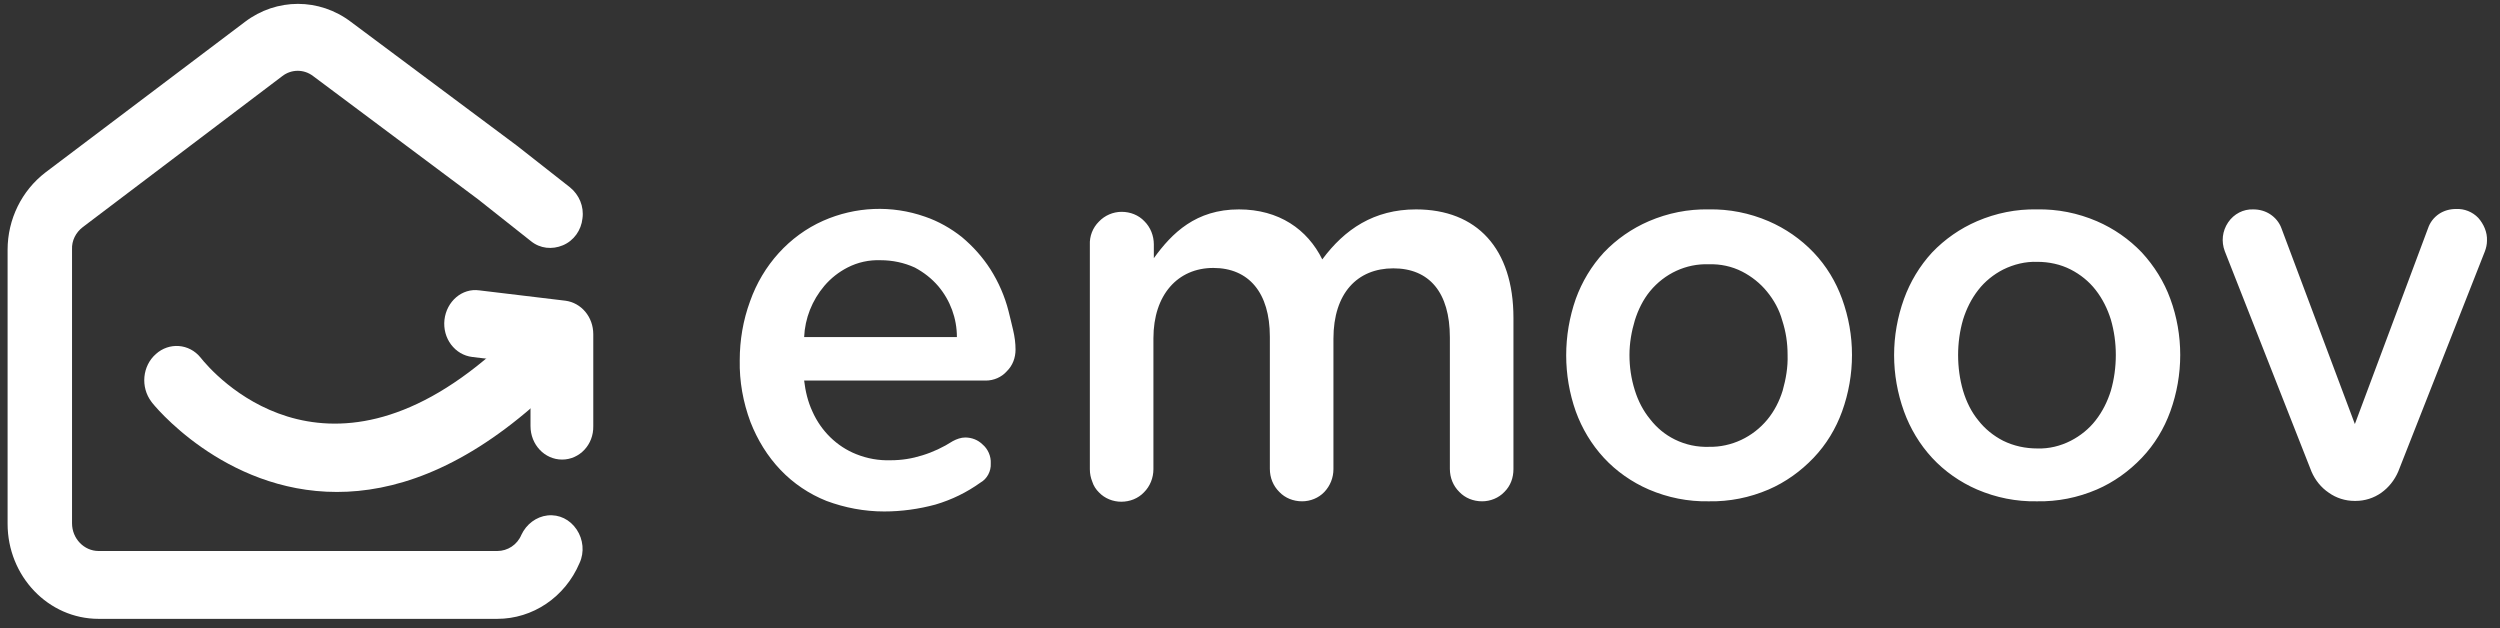
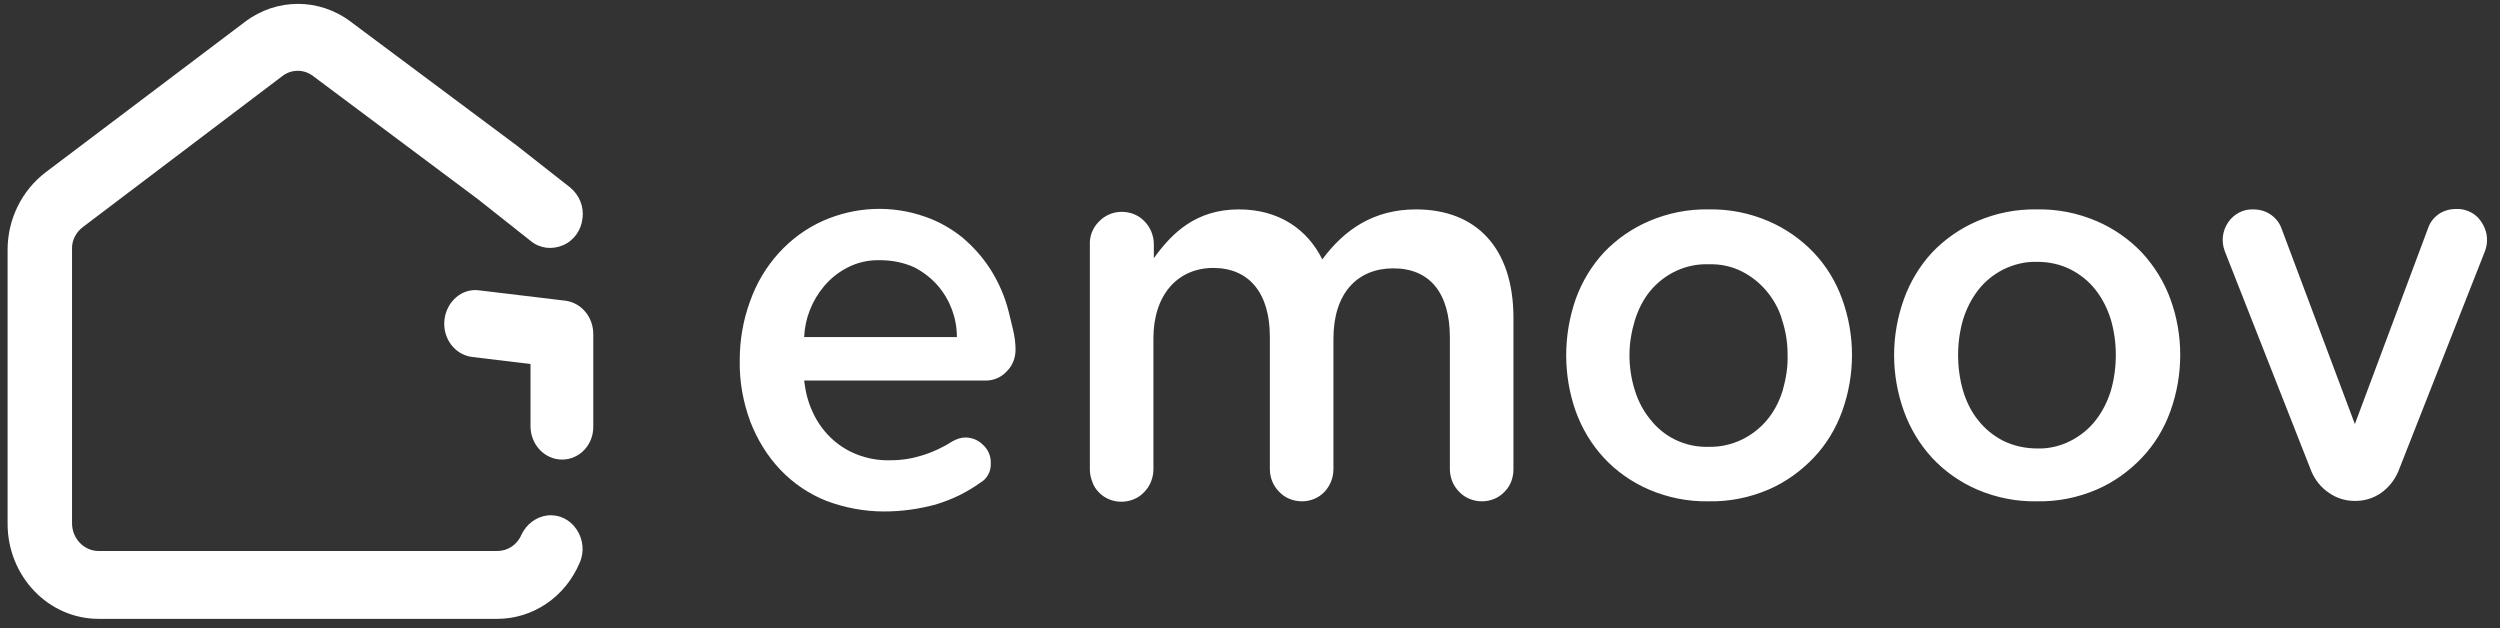
<svg xmlns="http://www.w3.org/2000/svg" width="187" height="47" viewBox="0 0 187 47" fill="none">
  <rect x="0" y="0" width="187" height="47" fill="#333333" stroke="none" />
  <path d="M75.962 26.155C75.962 26.763 75.746 27.341 75.313 27.767C74.912 28.223 74.325 28.466 73.738 28.466H60.15C60.243 29.257 60.428 30.047 60.768 30.777C61.416 32.237 62.59 33.393 64.041 33.97C64.875 34.305 65.74 34.457 66.635 34.427C67.438 34.427 68.21 34.305 68.982 34.062C69.785 33.818 70.557 33.453 71.268 32.997C71.546 32.845 71.885 32.724 72.194 32.724C72.688 32.724 73.151 32.906 73.491 33.24C73.893 33.575 74.14 34.123 74.109 34.67C74.14 35.248 73.831 35.825 73.337 36.099C72.318 36.829 71.206 37.377 69.971 37.742C68.735 38.076 67.438 38.258 66.141 38.258C64.659 38.258 63.207 37.985 61.818 37.468C60.521 36.951 59.347 36.16 58.39 35.157C57.401 34.123 56.66 32.906 56.135 31.568C55.58 30.078 55.301 28.527 55.332 26.945C55.332 25.455 55.58 23.965 56.105 22.536C57.062 19.829 59.038 17.639 61.571 16.514C63.979 15.45 66.697 15.328 69.198 16.21C70.187 16.545 71.144 17.092 71.947 17.731C72.781 18.43 73.491 19.221 74.078 20.133C74.696 21.106 75.159 22.171 75.437 23.266C75.56 23.722 75.653 24.178 75.776 24.665C75.9 25.181 75.962 25.668 75.962 26.155ZM71.576 25.212C71.576 23.813 71.082 22.475 70.187 21.41C69.693 20.833 69.106 20.377 68.427 20.012C67.624 19.647 66.759 19.464 65.863 19.464C64.999 19.434 64.165 19.616 63.393 20.012C62.744 20.346 62.157 20.802 61.663 21.38C60.737 22.475 60.212 23.813 60.15 25.212H71.576ZM138.529 26.55C138.529 27.979 138.282 29.409 137.788 30.777C137.325 32.054 136.615 33.241 135.657 34.244C134.7 35.248 133.557 36.069 132.291 36.616C130.87 37.224 129.357 37.529 127.813 37.498C126.269 37.529 124.756 37.224 123.335 36.616C122.069 36.069 120.895 35.248 119.969 34.244C119.043 33.241 118.332 32.054 117.869 30.777C116.912 28.071 116.912 25.09 117.869 22.353C118.332 21.076 119.043 19.89 119.969 18.886C120.926 17.883 122.069 17.092 123.335 16.545C124.756 15.936 126.269 15.632 127.813 15.663C129.357 15.632 130.87 15.936 132.291 16.545C133.557 17.092 134.7 17.883 135.657 18.886C136.615 19.89 137.325 21.076 137.788 22.353C138.282 23.722 138.529 25.121 138.529 26.55ZM133.712 26.55C133.712 25.668 133.588 24.817 133.31 23.965C133.094 23.174 132.692 22.444 132.167 21.806C131.673 21.198 131.025 20.681 130.315 20.316C129.542 19.92 128.678 19.738 127.813 19.768C126.115 19.707 124.509 20.468 123.428 21.775C122.903 22.414 122.532 23.174 122.285 23.965C122.038 24.786 121.884 25.668 121.884 26.55C121.884 27.432 122.007 28.314 122.285 29.196C122.532 29.986 122.903 30.716 123.428 31.355C123.922 31.994 124.54 32.511 125.281 32.876C126.084 33.271 126.948 33.453 127.844 33.423C129.512 33.453 131.117 32.693 132.198 31.385C132.723 30.747 133.094 30.017 133.341 29.226C133.588 28.344 133.742 27.462 133.712 26.55ZM163.081 26.55C163.081 27.979 162.834 29.409 162.339 30.777C161.876 32.054 161.166 33.241 160.209 34.244C159.251 35.248 158.109 36.069 156.842 36.616C155.422 37.224 153.909 37.529 152.364 37.498C150.82 37.529 149.307 37.224 147.887 36.616C146.62 36.069 145.447 35.248 144.52 34.244C143.594 33.241 142.884 32.054 142.42 30.777C141.432 28.04 141.432 25.09 142.42 22.353C142.884 21.076 143.594 19.89 144.52 18.886C145.478 17.883 146.62 17.092 147.887 16.545C149.307 15.936 150.82 15.632 152.364 15.663C153.909 15.632 155.422 15.936 156.842 16.545C158.109 17.092 159.251 17.883 160.209 18.886C161.135 19.89 161.876 21.076 162.339 22.353C162.834 23.691 163.081 25.121 163.081 26.55ZM158.263 26.55C158.263 25.638 158.139 24.756 157.892 23.904C157.645 23.113 157.275 22.353 156.75 21.684C156.256 21.046 155.607 20.529 154.897 20.164C154.125 19.768 153.26 19.586 152.395 19.586C151.5 19.555 150.635 19.768 149.832 20.164C149.122 20.529 148.473 21.046 147.979 21.684C147.454 22.353 147.084 23.113 146.837 23.904C146.589 24.756 146.466 25.668 146.466 26.55C146.466 27.462 146.589 28.375 146.837 29.226C147.084 30.047 147.454 30.808 147.979 31.446C148.473 32.085 149.122 32.602 149.832 32.967C150.635 33.362 151.5 33.545 152.395 33.545C153.26 33.575 154.125 33.362 154.897 32.967C155.607 32.602 156.256 32.085 156.75 31.446C157.275 30.777 157.645 30.017 157.892 29.226C158.139 28.375 158.263 27.462 158.263 26.55ZM186.026 18.004C186.026 18.278 185.964 18.552 185.872 18.795L179.386 35.278C179.109 35.917 178.676 36.464 178.12 36.859C177.564 37.255 176.885 37.468 176.206 37.468H176.113C175.434 37.468 174.754 37.255 174.198 36.859C173.611 36.464 173.179 35.917 172.901 35.278L166.416 18.795C166.138 18.065 166.231 17.274 166.663 16.636C167.095 15.997 167.806 15.632 168.547 15.663C169.01 15.663 169.442 15.784 169.813 16.028C170.184 16.271 170.492 16.636 170.647 17.062L176.144 31.72L181.61 17.092C181.764 16.636 182.042 16.271 182.444 15.997C182.814 15.754 183.247 15.632 183.71 15.632C184.328 15.602 184.945 15.845 185.378 16.301C185.779 16.758 186.057 17.366 186.026 18.004ZM81.521 18.308C81.49 17.67 81.737 17.031 82.2 16.575C82.632 16.119 83.25 15.845 83.898 15.845C84.547 15.845 85.165 16.088 85.597 16.545C86.06 17.001 86.307 17.639 86.307 18.278V19.312C87.666 17.427 89.457 15.663 92.669 15.663C95.665 15.663 97.796 17.153 98.907 19.403C100.575 17.153 102.768 15.663 105.918 15.663C110.457 15.663 113.206 18.582 113.206 23.783V35.096C113.206 35.734 112.99 36.343 112.526 36.799C112.094 37.255 111.476 37.498 110.859 37.498C110.21 37.498 109.593 37.255 109.16 36.799C108.697 36.343 108.45 35.734 108.45 35.065V25.242C108.45 21.867 106.906 20.072 104.219 20.072C101.532 20.072 99.741 21.927 99.741 25.334V35.096C99.741 35.734 99.494 36.343 99.062 36.799C98.629 37.255 98.012 37.498 97.394 37.498C96.746 37.498 96.128 37.255 95.695 36.799C95.232 36.343 94.985 35.734 94.985 35.065V25.181C94.985 21.897 93.41 20.042 90.754 20.042C88.099 20.042 86.276 22.049 86.276 25.303V35.096C86.276 35.734 86.029 36.373 85.566 36.829C85.134 37.285 84.516 37.529 83.868 37.529C83.25 37.529 82.632 37.285 82.2 36.829C81.984 36.616 81.799 36.343 81.706 36.038C81.582 35.734 81.521 35.43 81.521 35.096V18.308Z" fill="white" />
-   <path d="M25.2 36.798C16.697 36.798 11.386 30.173 11.325 30.051C10.496 28.952 10.65 27.365 11.663 26.479C12.645 25.594 14.149 25.686 15.009 26.754C15.899 27.884 24.156 37.47 36.833 26.418C37.509 25.838 38.399 25.686 39.197 26.021C39.995 26.357 40.578 27.12 40.701 28.006C40.824 28.922 40.517 29.837 39.842 30.418C34.316 35.211 29.374 36.798 25.2 36.798Z" fill="white" />
  <path d="M37.195 46.29H7.378C3.615 46.29 0.568 43.103 0.568 39.173V18.687C0.568 16.397 1.625 14.262 3.398 12.9L18.322 1.636C20.685 -0.159 23.887 -0.159 26.25 1.636L38.656 10.889L42.636 14.014C43.32 14.571 43.693 15.438 43.569 16.335C43.475 17.233 42.916 18.006 42.108 18.346C41.299 18.687 40.397 18.594 39.713 18.037L35.765 14.912L23.421 5.69C22.737 5.164 21.804 5.164 21.12 5.69L6.196 16.985C5.667 17.387 5.357 18.006 5.388 18.656V39.142C5.388 40.287 6.289 41.215 7.378 41.215H37.195C37.972 41.215 38.687 40.751 38.998 40.008C39.371 39.204 40.118 38.647 40.957 38.554C41.828 38.461 42.636 38.863 43.133 39.606C43.631 40.349 43.724 41.308 43.351 42.112C42.263 44.681 39.838 46.29 37.195 46.29ZM42.045 34.376C40.739 34.376 39.682 33.262 39.682 31.87V27.228L35.329 26.702C34.023 26.547 33.091 25.309 33.246 23.917C33.402 22.555 34.552 21.534 35.858 21.72L42.294 22.493C43.475 22.648 44.377 23.7 44.377 25V31.87C44.408 33.262 43.351 34.376 42.045 34.376Z" fill="white" />
</svg>